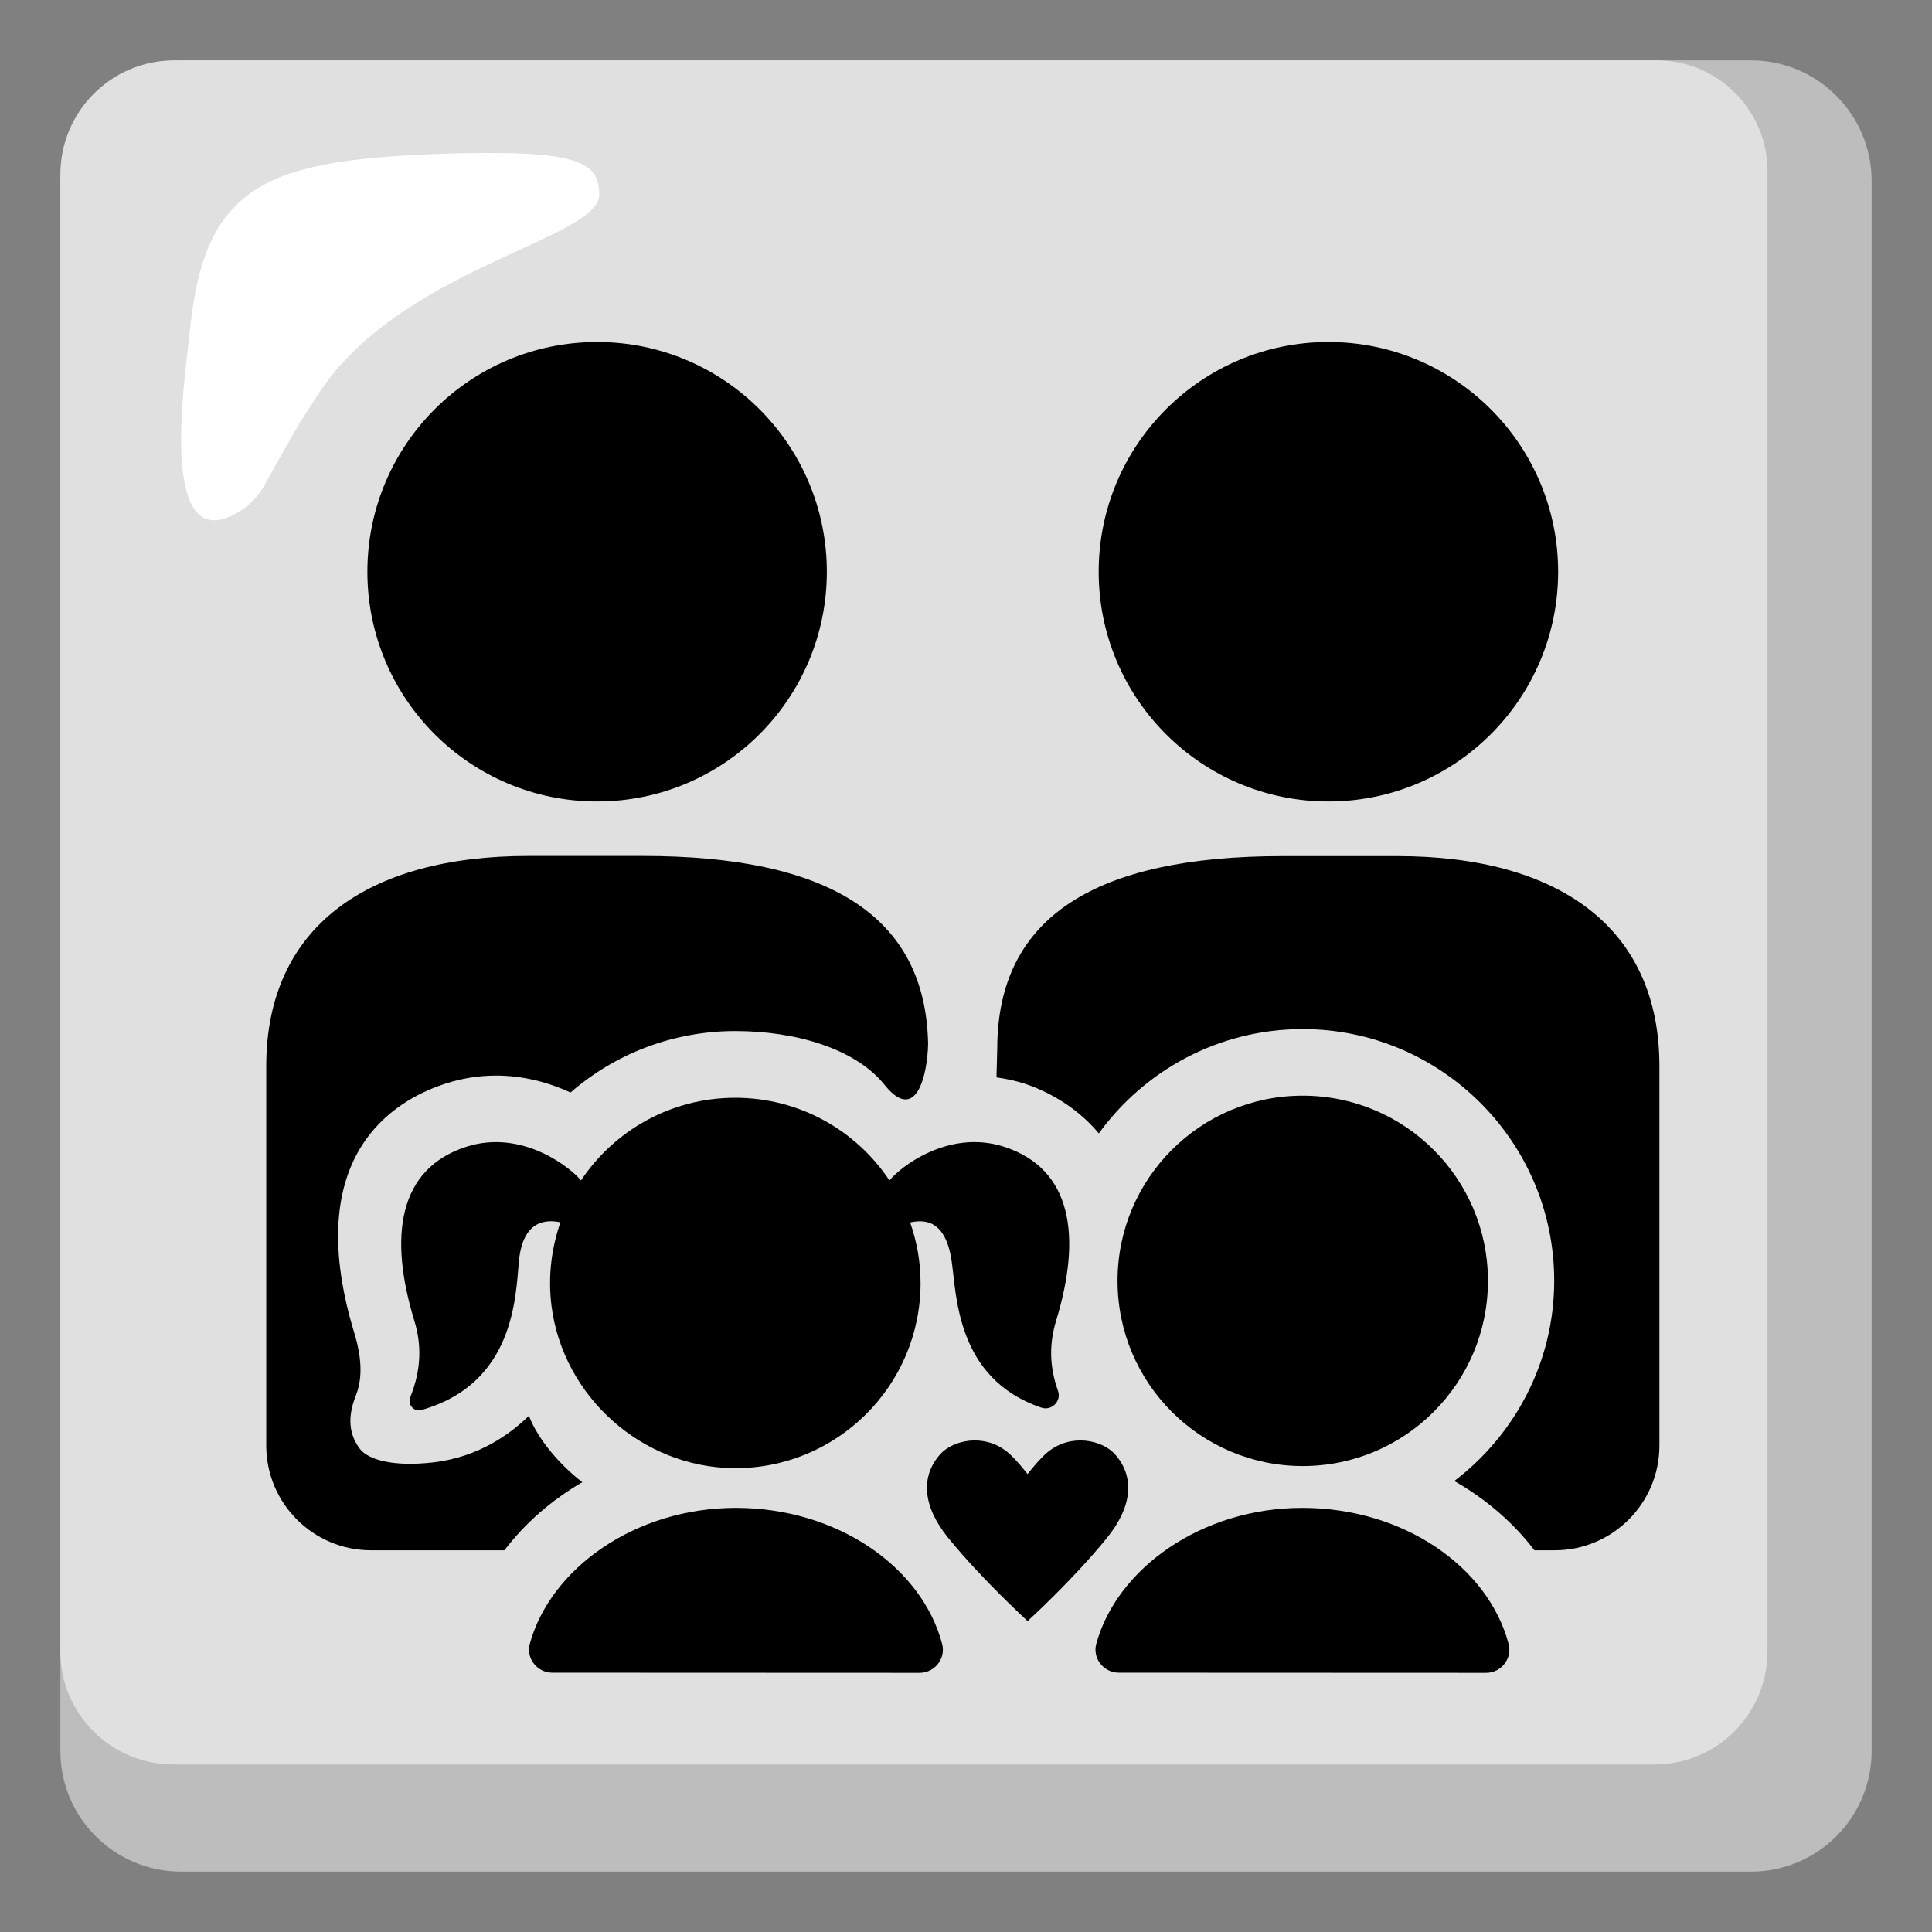
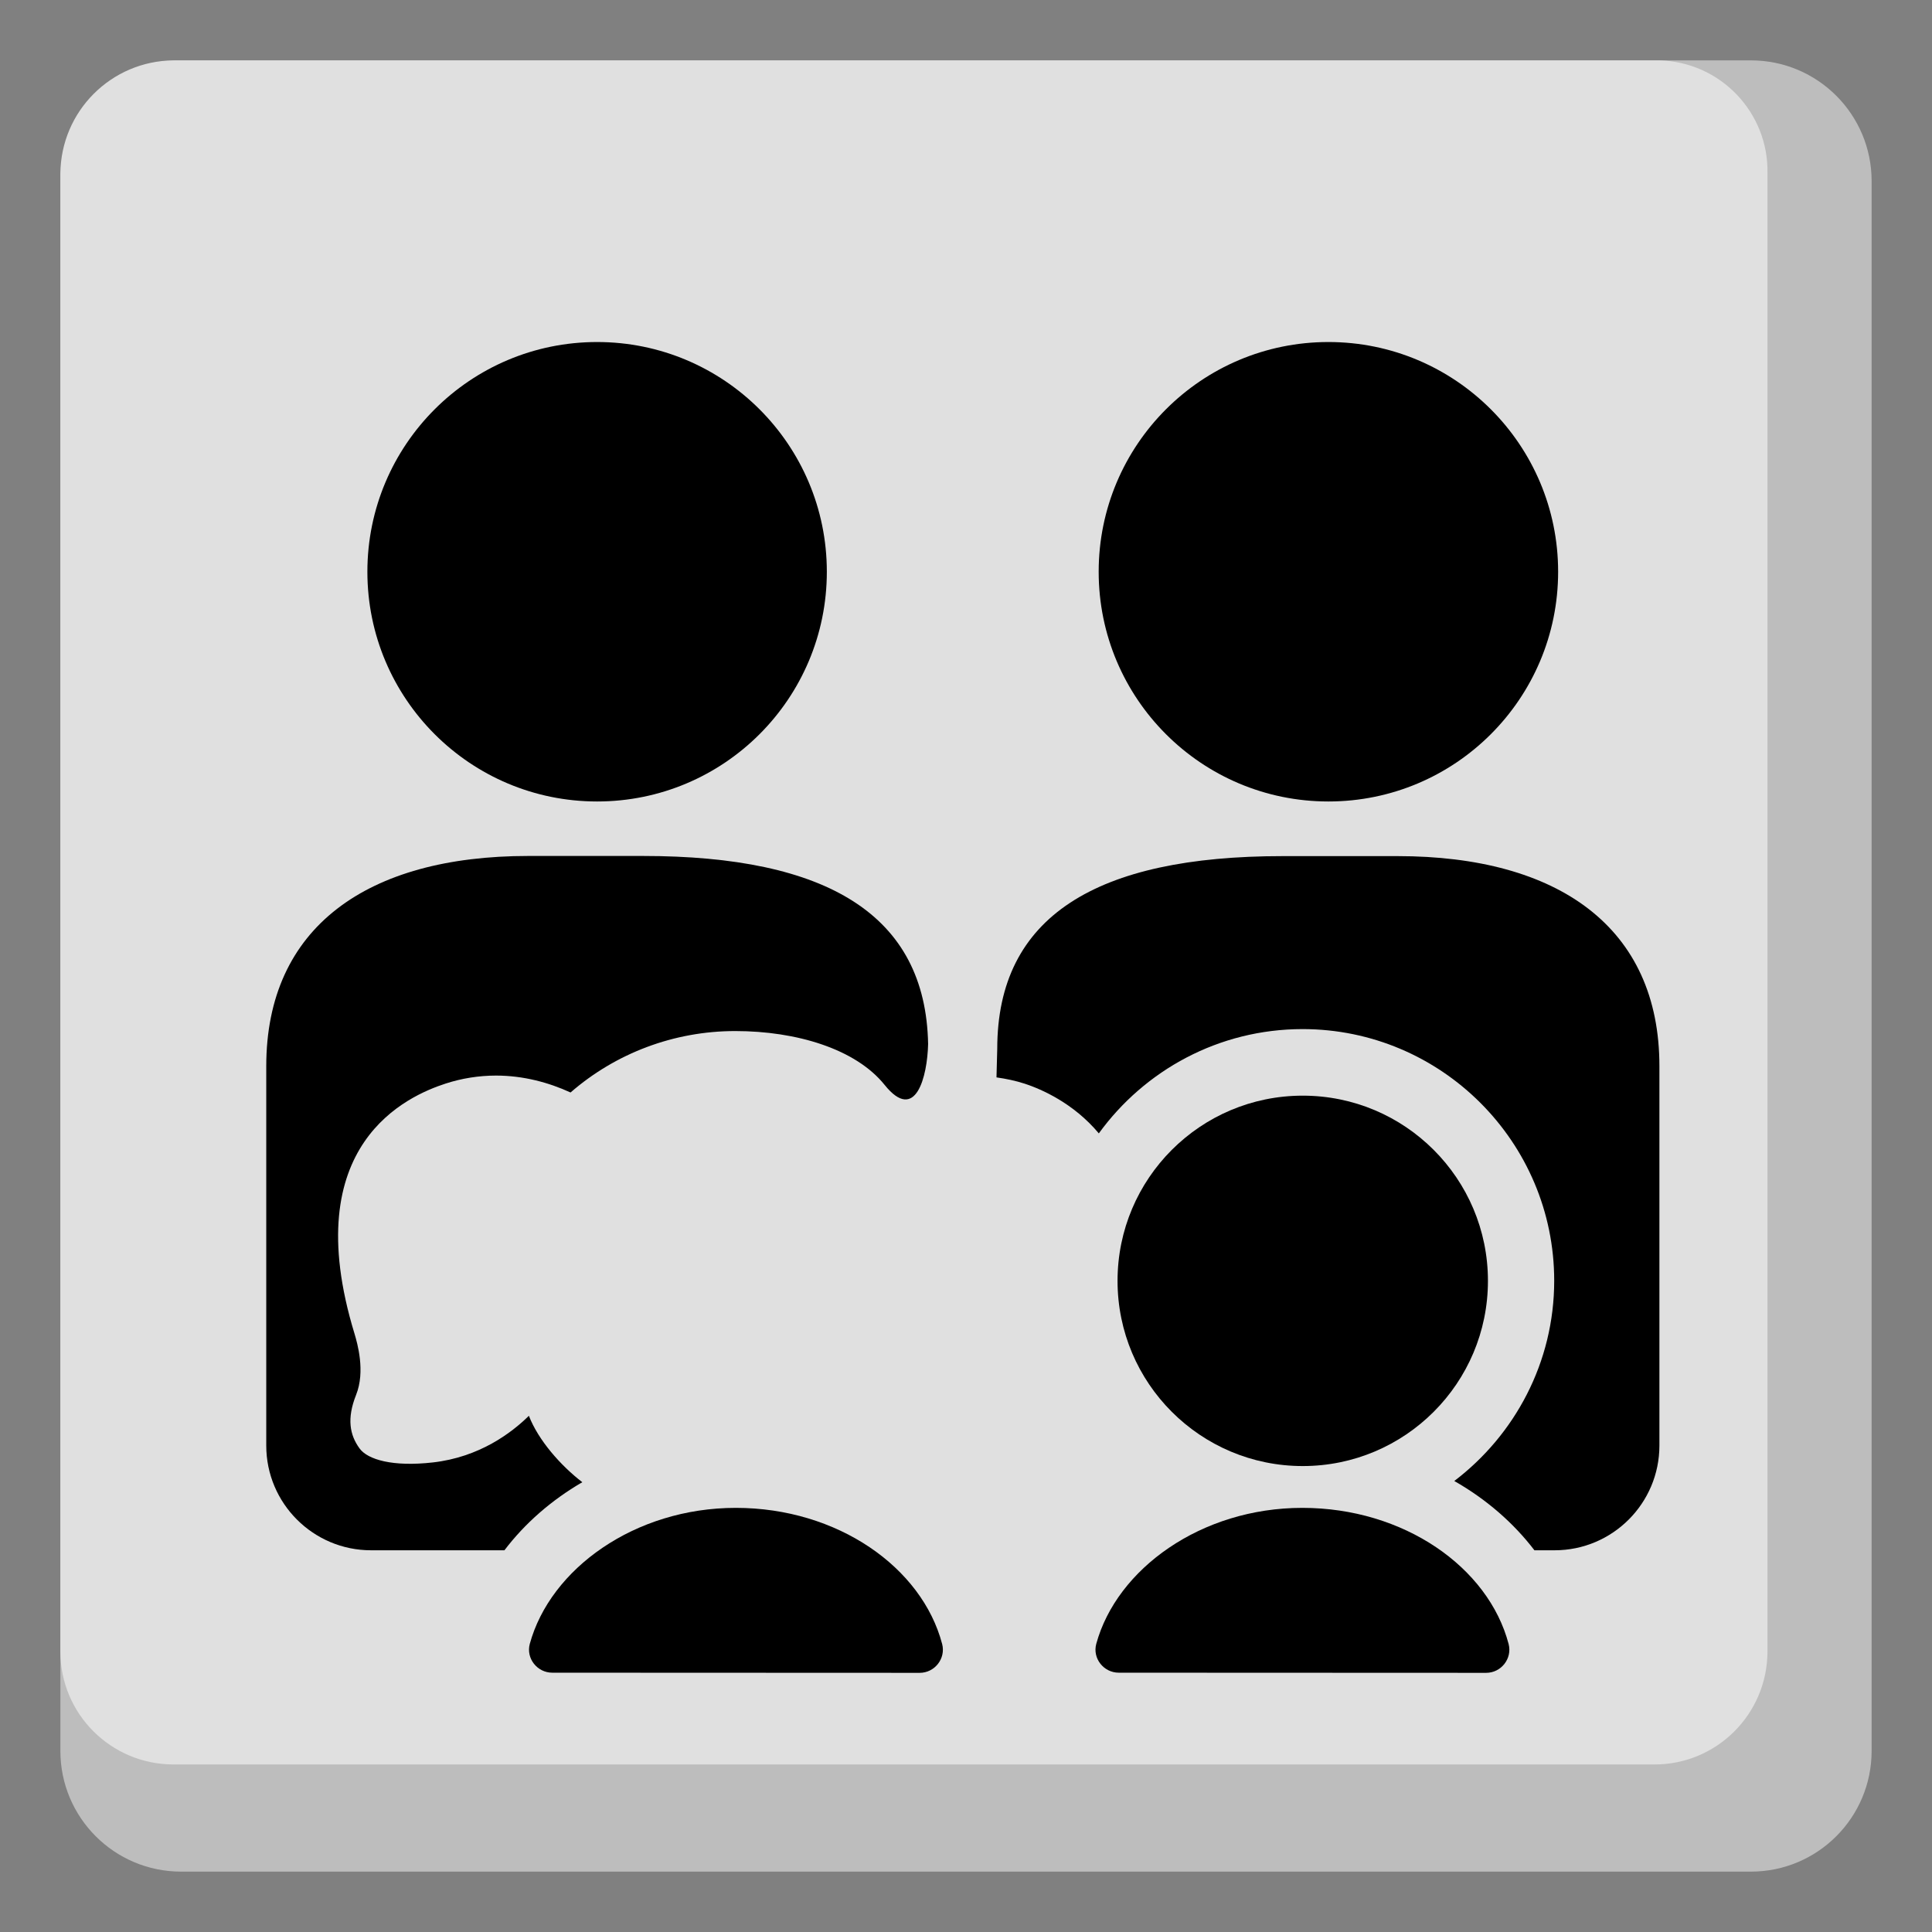
<svg xmlns="http://www.w3.org/2000/svg" version="1.1" id="Layer_2_00000086663615544155840830000007402014065693307327_" x="0px" y="0px" viewBox="0 0 128 128" style="enable-background:new 0 0 128 128;" xml:space="preserve">
  <rect x="0" y="0" width="128" height="128" fill="#808080" stroke="none" />
  <g>
    <path style="fill:#BDBDBD;" d="M116,4H12c-4.42,0-8,3.58-8,8v104c0,4.42,3.58,8,8,8h104c4.42,0,8-3.58,8-8V12   C124,7.58,120.42,4,116,4z" />
    <path style="fill:#E0E0E0;" d="M109.7,4H11.5C7.37,4.03,4.03,7.37,4,11.5v97.9c-0.01,4.14,3.34,7.49,7.48,7.5c0.01,0,0.01,0,0.02,0   h98.1c4.14,0.01,7.49-3.34,7.5-7.48c0-0.01,0-0.01,0-0.02V11.5c0.09-4.05-3.13-7.41-7.18-7.5C109.85,4,109.77,4,109.7,4z" />
-     <path style="fill:#FFFFFF;" d="M39.7,12.9c0-2.3-1.6-3-10.8-2.7c-7.7,0.3-11.5,1.2-13.8,4c-1.9,2.3-2.3,5.6-2.6,8.4   c-0.2,2.2-2.2,14.9,3.5,11.2c0.68-0.45,1.23-1.07,1.6-1.8c1.2-2.1,1.9-3.5,3.3-5.6C26.2,17.8,39.7,15.9,39.7,12.9z" />
    <g>
      <path d="M38.58,98.2c-1.42-1.09-2.91-2.77-3.54-4.4c-1.16,1.14-3.28,2.74-6.36,3.09c-2.65,0.3-4.32-0.18-4.86-0.93    c-0.65-0.89-0.85-1.98-0.23-3.54c0.63-1.57,0.08-3.44-0.1-4.05c-3.86-12.62,3.58-15.78,6.03-16.58c1.08-0.35,2.21-0.53,3.34-0.53    c1.82,0,3.5,0.46,4.94,1.12c2.99-2.6,6.85-4.07,10.91-4.07c4.07,0,7.99,1.19,9.9,3.57c2.06,2.56,2.83-0.57,2.88-2.71    c-0.16-8.57-6.71-12.46-18.89-12.46h-7.61c-10.64,0-17.35,4.71-17.35,13.93v25.13c0,3.83,3.11,6.94,6.94,6.94h8.84    C34.77,100.93,36.53,99.39,38.58,98.2z" />
      <circle cx="39.56" cy="37.88" r="15.22" />
      <path d="M92.59,56.72h-7.61c-12.33,0-18.91,3.98-18.91,12.77l-0.05,1.89c0.64,0.09,1.26,0.22,1.88,0.42    c1.09,0.36,3.22,1.28,4.9,3.29c3.03-4.18,7.95-6.91,13.5-6.91c9.19,0,16.67,7.48,16.67,16.67c0,5.41-2.61,10.22-6.62,13.27    c2.11,1.2,3.92,2.77,5.31,4.59H103c3.83,0,6.94-3.11,6.94-6.94V70.65C109.95,61.43,103.23,56.72,92.59,56.72z" />
      <circle cx="88.01" cy="37.88" r="15.22" />
      <circle cx="86.31" cy="84.86" r="12.27" />
      <path d="M74.12,110.82c-1,0-1.75-0.95-1.49-1.91c1.36-4.97,6.95-9.01,13.65-9.01c6.73,0,12.33,3.93,13.67,9.02    c0.25,0.96-0.49,1.91-1.49,1.91L74.12,110.82L74.12,110.82z" />
      <path d="M36.59,110.82c-1,0-1.75-0.95-1.49-1.91c1.36-4.97,6.95-9.01,13.65-9.01c6.73,0,12.33,3.93,13.67,9.02    c0.25,0.96-0.49,1.91-1.49,1.91L36.59,110.82L36.59,110.82z" />
-       <path d="M69.97,87.5c1.72-5.63,1.04-10.06-3.43-11.52c-3.77-1.22-7.02,1.46-7.61,2.23c-2.2-3.31-5.95-5.48-10.22-5.48    s-8.02,2.18-10.22,5.48c-0.59-0.76-3.84-3.45-7.61-2.23c-4.47,1.45-5.15,5.89-3.43,11.52c0.48,1.56,0.48,3.21-0.27,5.07    c-0.19,0.48,0.24,0.99,0.73,0.85c6.2-1.75,6.25-7.56,6.47-9.87c0.26-2.69,1.76-2.77,2.75-2.57c-0.59,1.71-0.84,3.58-0.59,5.55    c0.77,6.01,6,10.68,12.07,10.74c6.83,0.06,12.38-5.46,12.38-12.27c0-1.41-0.25-2.75-0.69-4.01c0.99-0.21,2.35-0.16,2.75,2.57    c0.33,2.22,0.29,7.78,5.94,9.7c0.68,0.23,1.34-0.42,1.11-1.1C69.49,90.46,69.53,88.95,69.97,87.5z" />
-       <path d="M73.88,96.36c-0.84-0.95-2.9-1.42-4.45-0.17c-0.58,0.47-1.35,1.47-1.35,1.47s-0.77-1-1.35-1.47    c-1.55-1.25-3.61-0.78-4.45,0.17c-1.33,1.51-1.12,3.49,0.55,5.54c2.29,2.81,5.25,5.49,5.25,5.5c0,0,2.96-2.68,5.25-5.5    C75,99.85,75.21,97.87,73.88,96.36z" />
    </g>
  </g>
</svg>